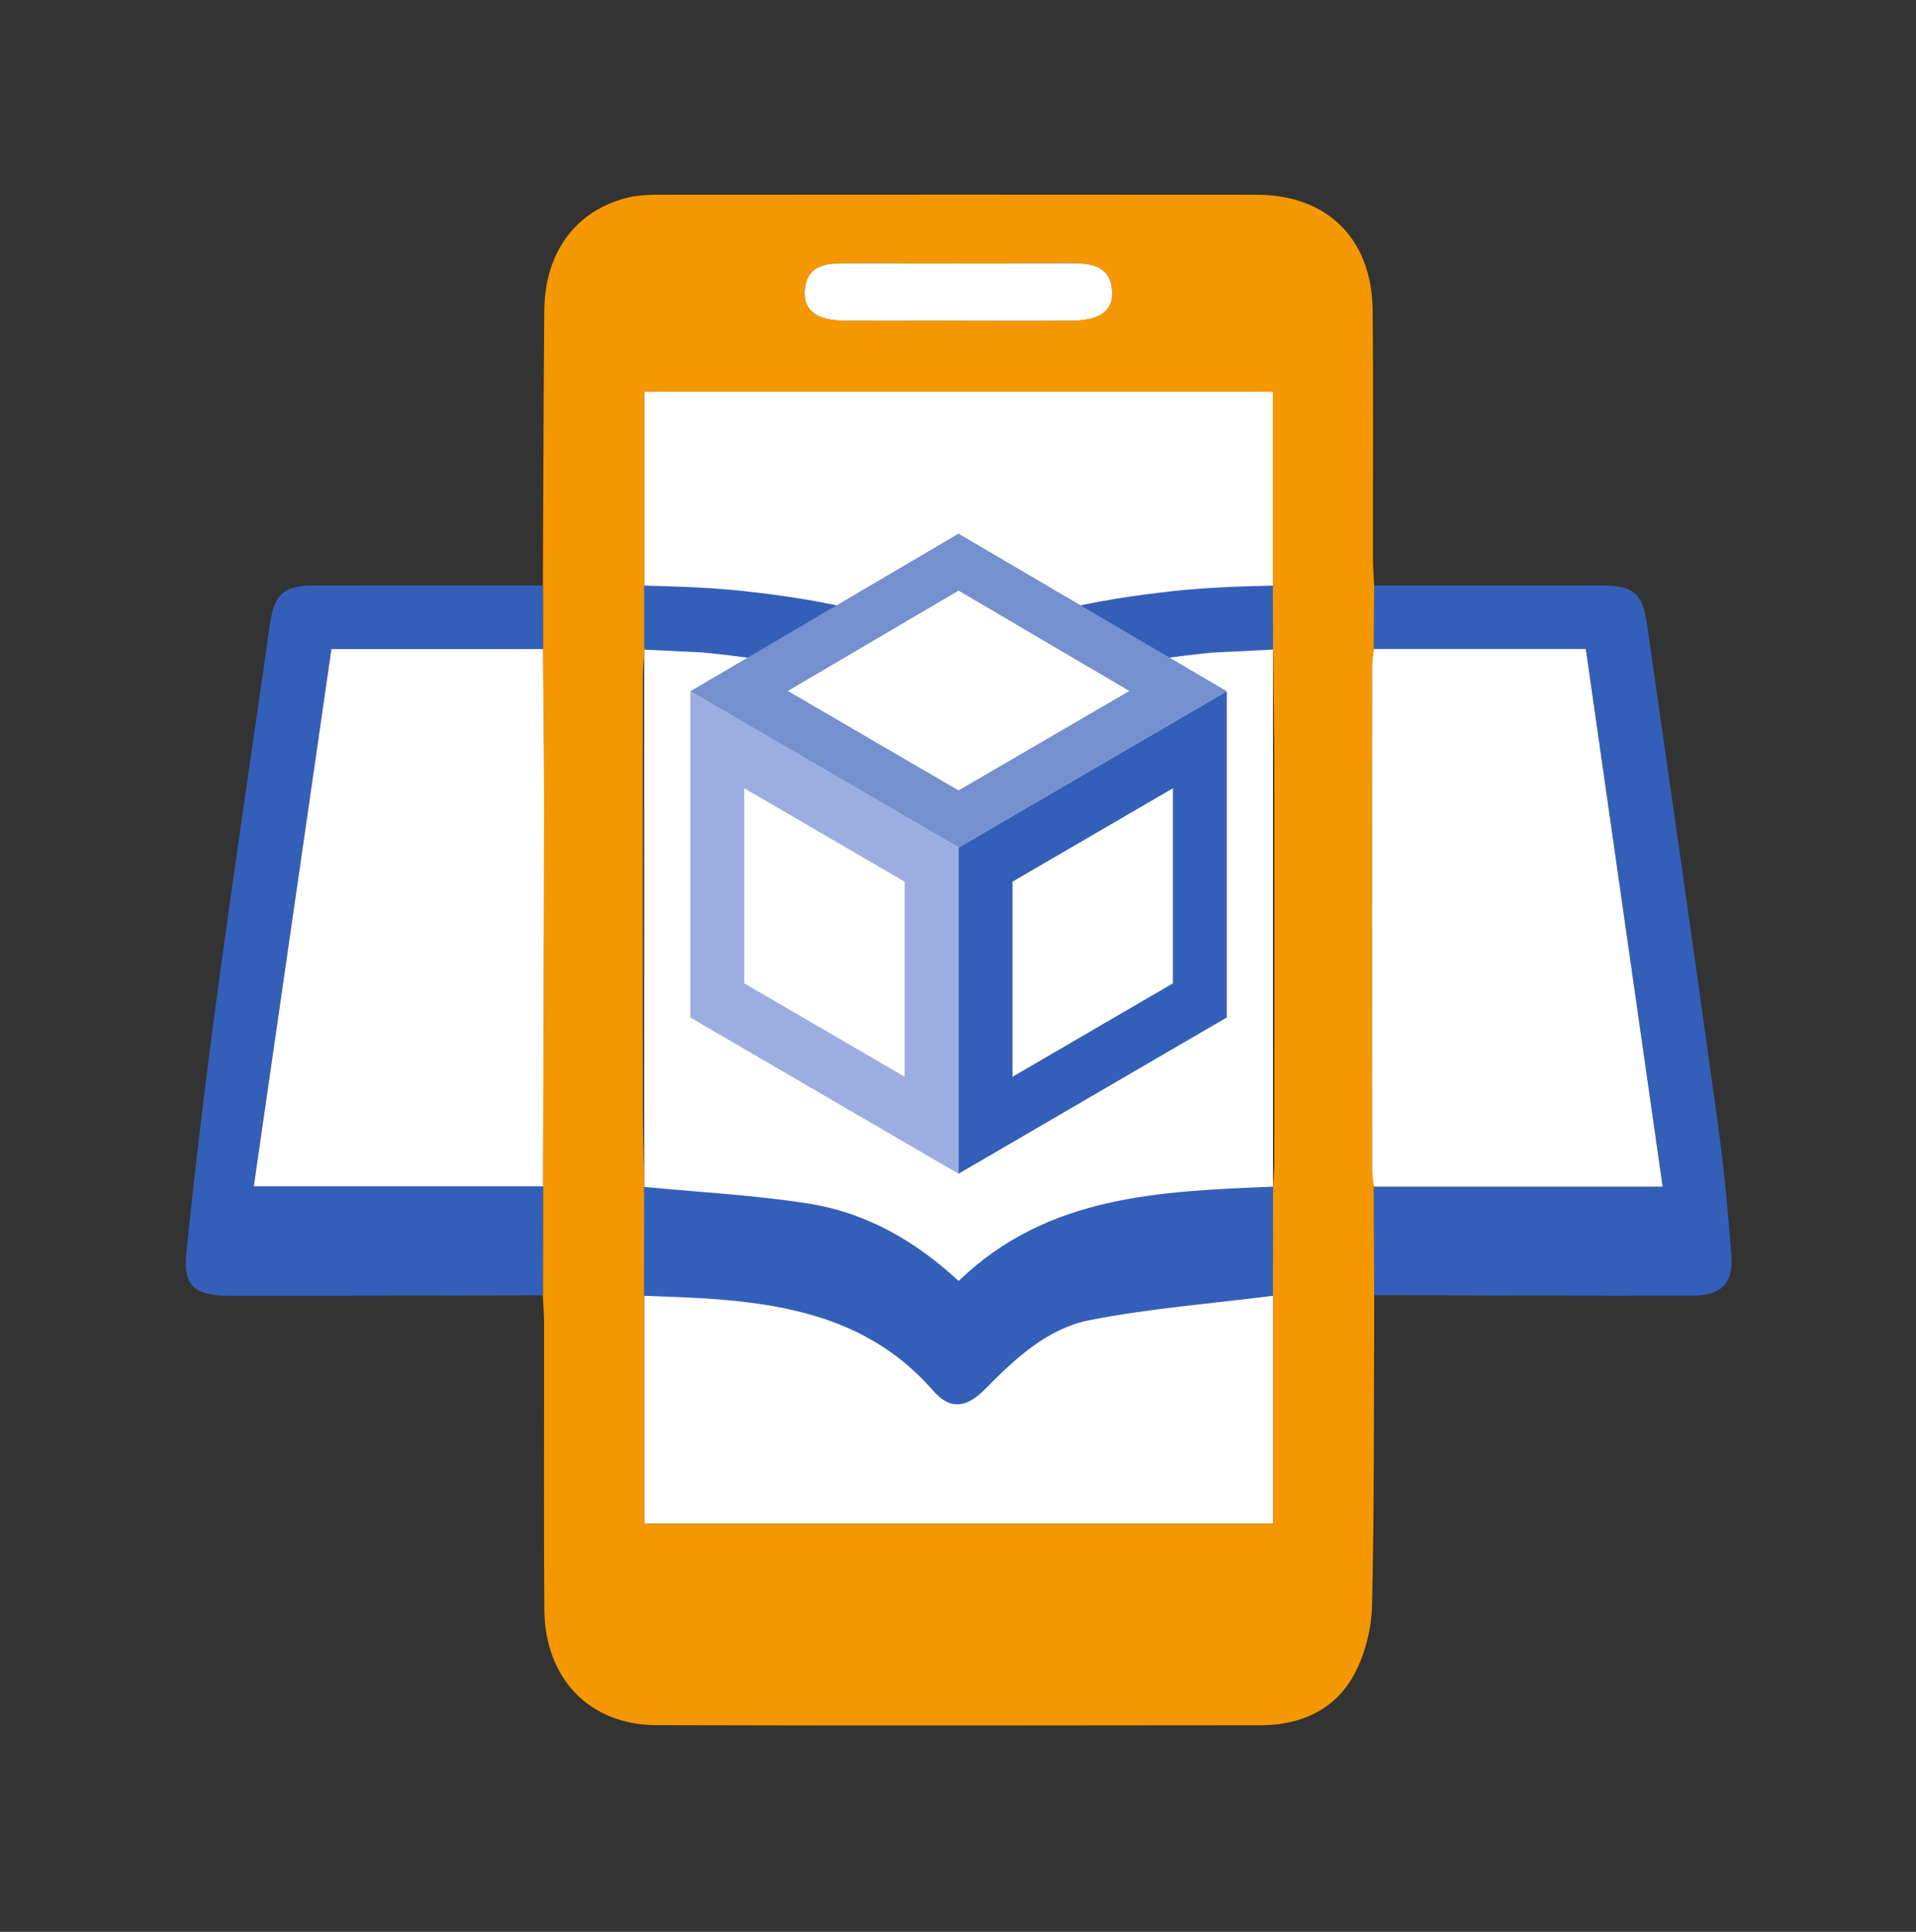
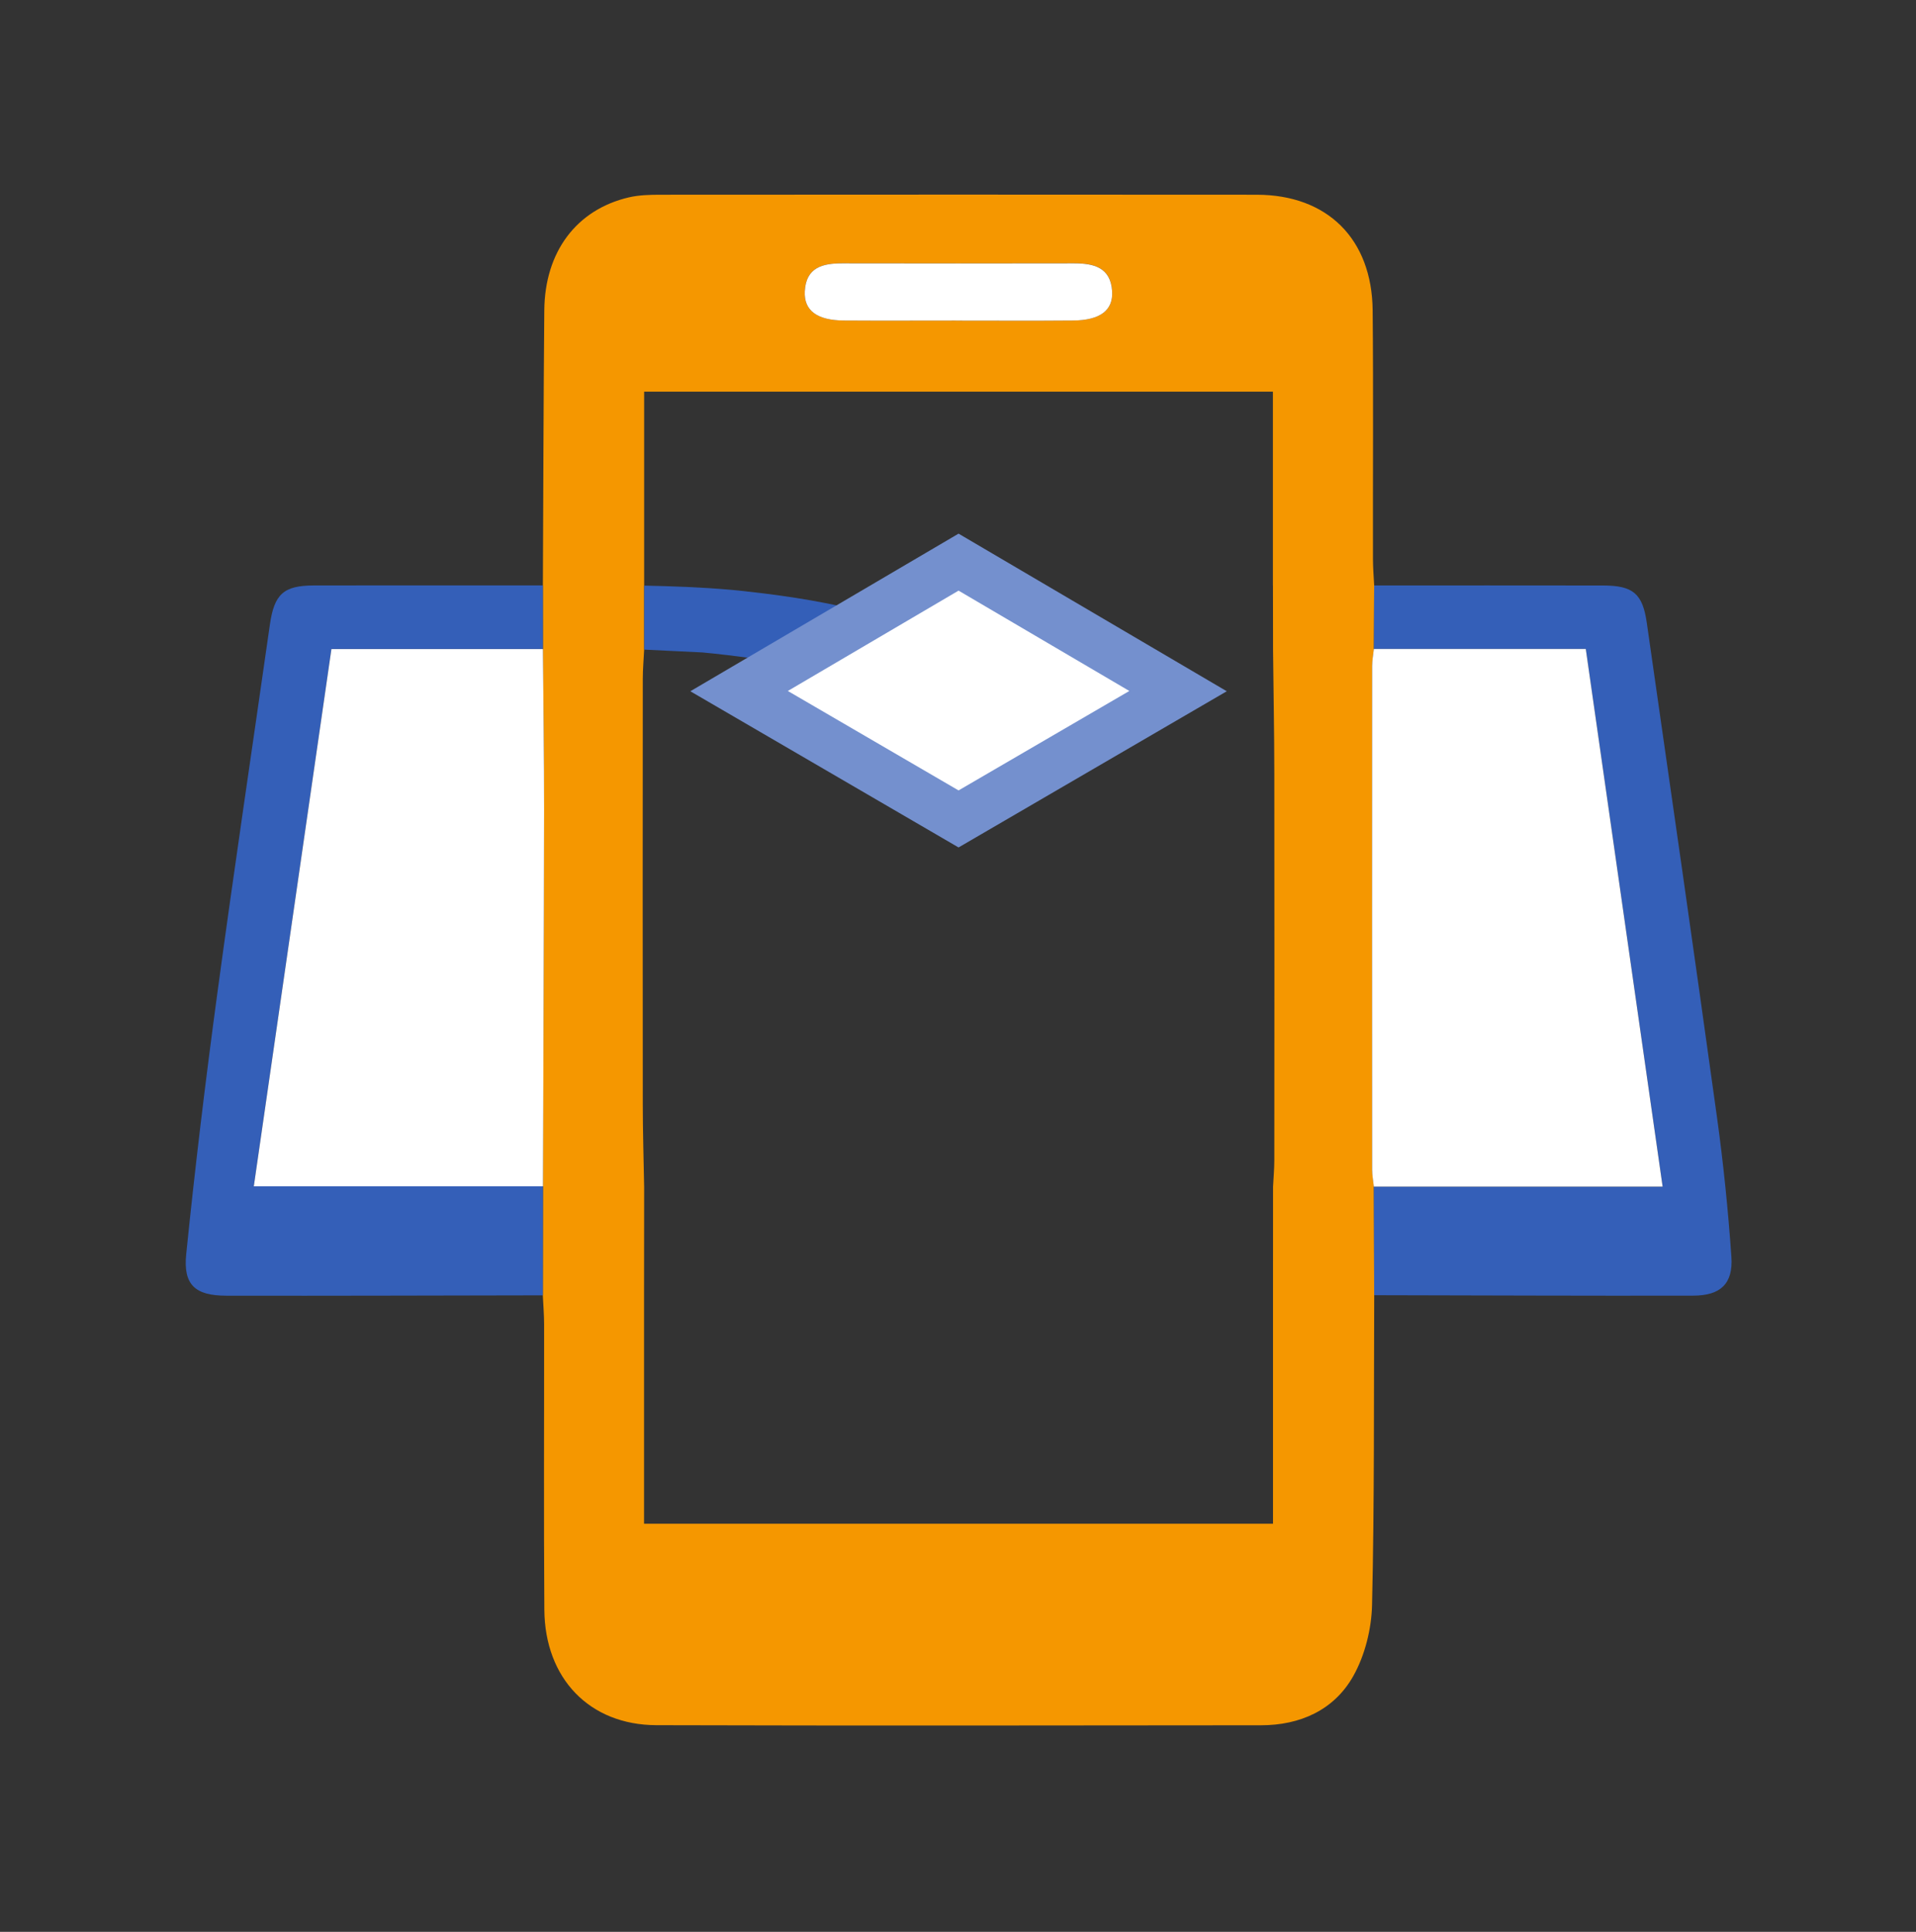
<svg xmlns="http://www.w3.org/2000/svg" width="120" height="121" viewBox="0 0 120 121" fill="none">
  <rect x="0" y="0" width="120" height="121" fill="#333333" stroke="none" />
-   <path d="M79.726 24.532H40.344V95.433H79.726V24.532Z" fill="white" />
  <path d="M86.068 81.123C86.04 87.585 86.083 94.05 85.933 100.508C85.9 102.017 85.49 103.673 84.755 104.98C83.552 107.111 81.428 108.06 78.97 108.06C66.349 108.072 53.726 108.09 41.106 108.054C36.921 108.041 34.127 105.13 34.093 100.827C34.05 94.87 34.084 88.916 34.078 82.96C34.078 82.351 34.026 81.742 33.998 81.135C34.001 78.858 34.004 76.584 34.007 74.306C34.032 66.44 34.068 58.57 34.078 50.703C34.081 47.355 34.032 44.006 34.004 40.654C34.004 39.326 34.004 37.997 34.001 36.669C34.029 30.927 34.038 25.184 34.09 19.439C34.12 15.769 36.104 13.13 39.385 12.362C40.019 12.215 40.695 12.197 41.35 12.197C53.799 12.19 66.254 12.184 78.71 12.197C83.133 12.2 85.927 14.961 85.97 19.442C86.019 24.627 85.979 29.815 85.989 35.001C85.989 35.558 86.037 36.115 86.065 36.669C86.059 37.994 86.053 39.323 86.047 40.648C86.01 41 85.939 41.352 85.939 41.704C85.933 52.225 85.933 62.745 85.939 73.266C85.939 73.618 86.01 73.97 86.047 74.319C86.053 76.587 86.062 78.855 86.068 81.12V81.123ZM79.723 36.678V24.532H40.343C40.343 28.668 40.343 32.671 40.343 36.678V40.688C40.316 41.294 40.258 41.903 40.258 42.509C40.252 51.398 40.248 60.284 40.258 69.173C40.258 70.897 40.313 72.62 40.343 74.343C40.343 76.618 40.34 78.889 40.337 81.163V95.436H79.729V81.16C79.729 78.883 79.729 76.605 79.732 74.328C79.759 73.771 79.811 73.217 79.811 72.66C79.818 64.588 79.821 56.519 79.811 48.447C79.808 45.861 79.759 43.275 79.732 40.688C79.732 39.35 79.726 38.016 79.726 36.678H79.723ZM59.875 20.078C62.318 20.078 64.761 20.094 67.203 20.072C68.899 20.057 69.732 19.439 69.652 18.23C69.557 16.745 68.504 16.488 67.271 16.491C62.434 16.5 57.601 16.5 52.765 16.491C51.528 16.491 50.487 16.739 50.405 18.239C50.34 19.445 51.167 20.06 52.85 20.072C55.192 20.088 57.534 20.075 59.875 20.075V20.078Z" fill="#F59700" />
  <path d="M34.007 74.303C34.004 76.581 34.001 78.858 33.998 81.132C27.39 81.142 20.781 81.166 14.172 81.154C12.238 81.151 11.466 80.487 11.662 78.561C12.216 73.11 12.874 67.667 13.609 62.234C14.65 54.53 15.801 46.837 16.9 39.142C17.175 37.211 17.754 36.672 19.667 36.669C24.445 36.66 29.223 36.666 34.001 36.666C34.001 37.994 34.001 39.323 34.004 40.651C29.636 40.651 25.271 40.651 20.756 40.651C19.134 51.876 17.53 62.981 15.896 74.3H34.007V74.303Z" fill="#345FB8" />
  <path d="M86.047 40.648C86.053 39.323 86.059 37.994 86.065 36.669C90.844 36.669 95.625 36.663 100.403 36.672C102.27 36.675 102.876 37.171 103.139 39.007C104.618 49.32 106.102 59.632 107.532 69.951C107.936 72.862 108.233 75.791 108.438 78.72C108.554 80.401 107.761 81.148 106.047 81.151C99.387 81.166 92.726 81.135 86.065 81.123C86.059 78.855 86.05 76.587 86.044 74.322C92.016 74.322 97.988 74.322 104.131 74.322C102.506 62.944 100.917 51.845 99.319 40.648H86.047Z" fill="#345FB8" />
  <path d="M86.047 40.648H99.319C100.92 51.842 102.506 62.941 104.131 74.322C97.988 74.322 92.016 74.322 86.044 74.322C86.007 73.97 85.937 73.621 85.937 73.269C85.931 62.748 85.931 52.228 85.937 41.707C85.937 41.355 86.007 41.003 86.044 40.651L86.047 40.648Z" fill="white" />
  <path d="M34.008 74.303H15.896C17.53 62.984 19.134 51.879 20.757 40.654C25.269 40.654 29.637 40.654 34.005 40.654C34.032 44.003 34.081 47.352 34.078 50.703C34.069 58.57 34.032 66.44 34.008 74.306V74.303Z" fill="white" />
-   <path d="M79.726 81.16C75.903 81.647 72.04 81.944 68.266 82.681C65.621 83.199 63.601 85.063 61.724 86.982C60.525 88.209 59.493 88.313 58.443 87.104C54.599 82.678 49.447 81.65 43.995 81.316C42.777 81.243 41.556 81.212 40.334 81.16C40.334 78.886 40.337 76.614 40.341 74.34C43.769 74.674 47.225 74.848 50.622 75.381C54.201 75.941 57.298 77.692 60.038 80.233C65.633 74.83 72.692 74.622 79.729 74.325C79.729 76.602 79.729 78.879 79.726 81.157V81.16Z" fill="#345FB8" />
  <path d="M59.876 20.078C57.534 20.078 55.192 20.091 52.85 20.075C51.17 20.063 50.341 19.448 50.405 18.242C50.484 16.742 51.528 16.491 52.765 16.494C57.601 16.503 62.434 16.503 67.271 16.494C68.504 16.494 69.557 16.748 69.652 18.233C69.732 19.442 68.896 20.06 67.203 20.075C64.761 20.097 62.318 20.081 59.876 20.081V20.078Z" fill="white" />
-   <path d="M79.729 40.688C79.729 39.35 79.723 38.016 79.723 36.678C77.357 36.73 74.997 36.816 72.664 37.116C61.198 38.46 60.032 41.413 60.032 41.413V45.142C62.226 42.586 72.416 41.214 75.903 40.878C77.179 40.813 78.456 40.749 79.732 40.685L79.729 40.688Z" fill="#345FB8" />
  <path d="M46.763 37.042C46.41 37.003 46.058 36.966 45.703 36.935C45.7 36.935 45.697 36.935 45.694 36.935C43.922 36.779 42.134 36.718 40.347 36.678C40.347 38.016 40.347 39.35 40.347 40.688C41.562 40.746 42.777 40.807 43.995 40.865C47.307 41.172 57.8 42.546 60.035 45.145V41.416C60.035 41.416 58.829 38.349 46.766 37.045L46.763 37.042Z" fill="#345FB8" />
-   <path d="M43.236 43.296V63.731L60.035 73.517V53.082L43.236 43.296ZM56.659 67.441L46.613 61.591V49.372L56.659 55.221V67.441Z" fill="#9BADE1" />
-   <path d="M60.035 53.079V73.514L76.833 63.728V43.293L60.035 53.079ZM63.414 55.221L73.46 49.372V61.591L63.414 67.441V55.221Z" fill="#345FB8" />
  <path d="M60.035 33.424L43.236 43.296L60.035 53.079L76.833 43.296L60.035 33.424Z" fill="#7490CE" />
  <path d="M49.343 43.278L60.035 36.993L70.73 43.278L60.035 49.507L49.343 43.278Z" fill="white" />
</svg>